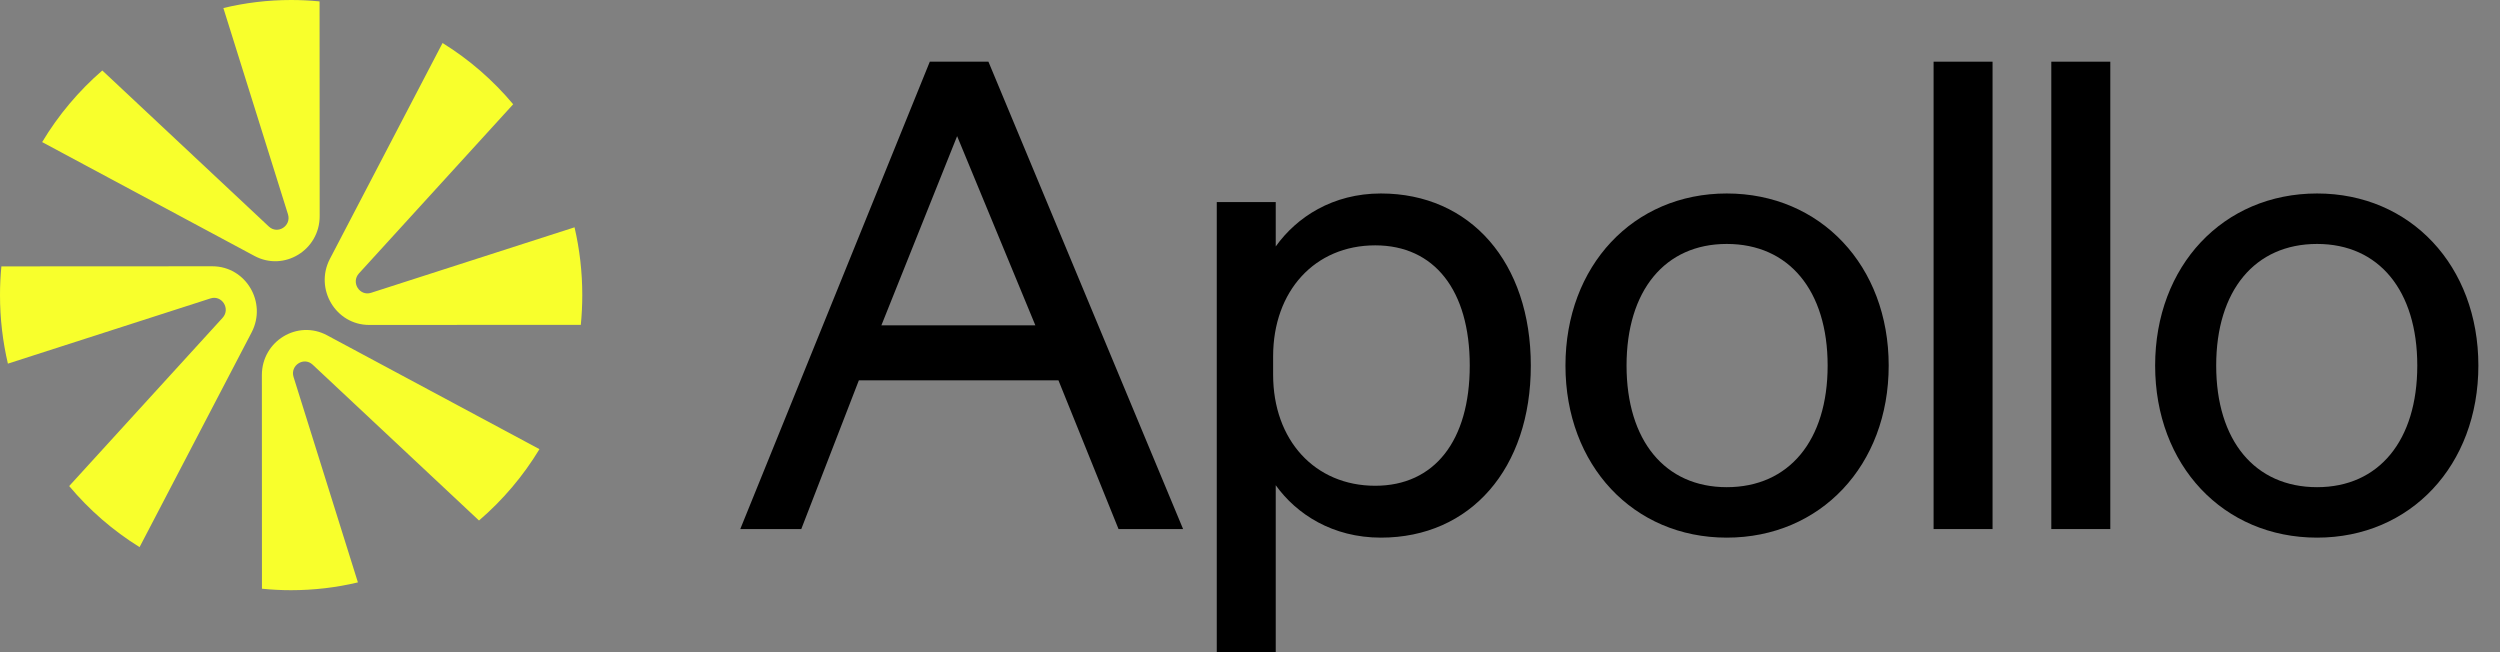
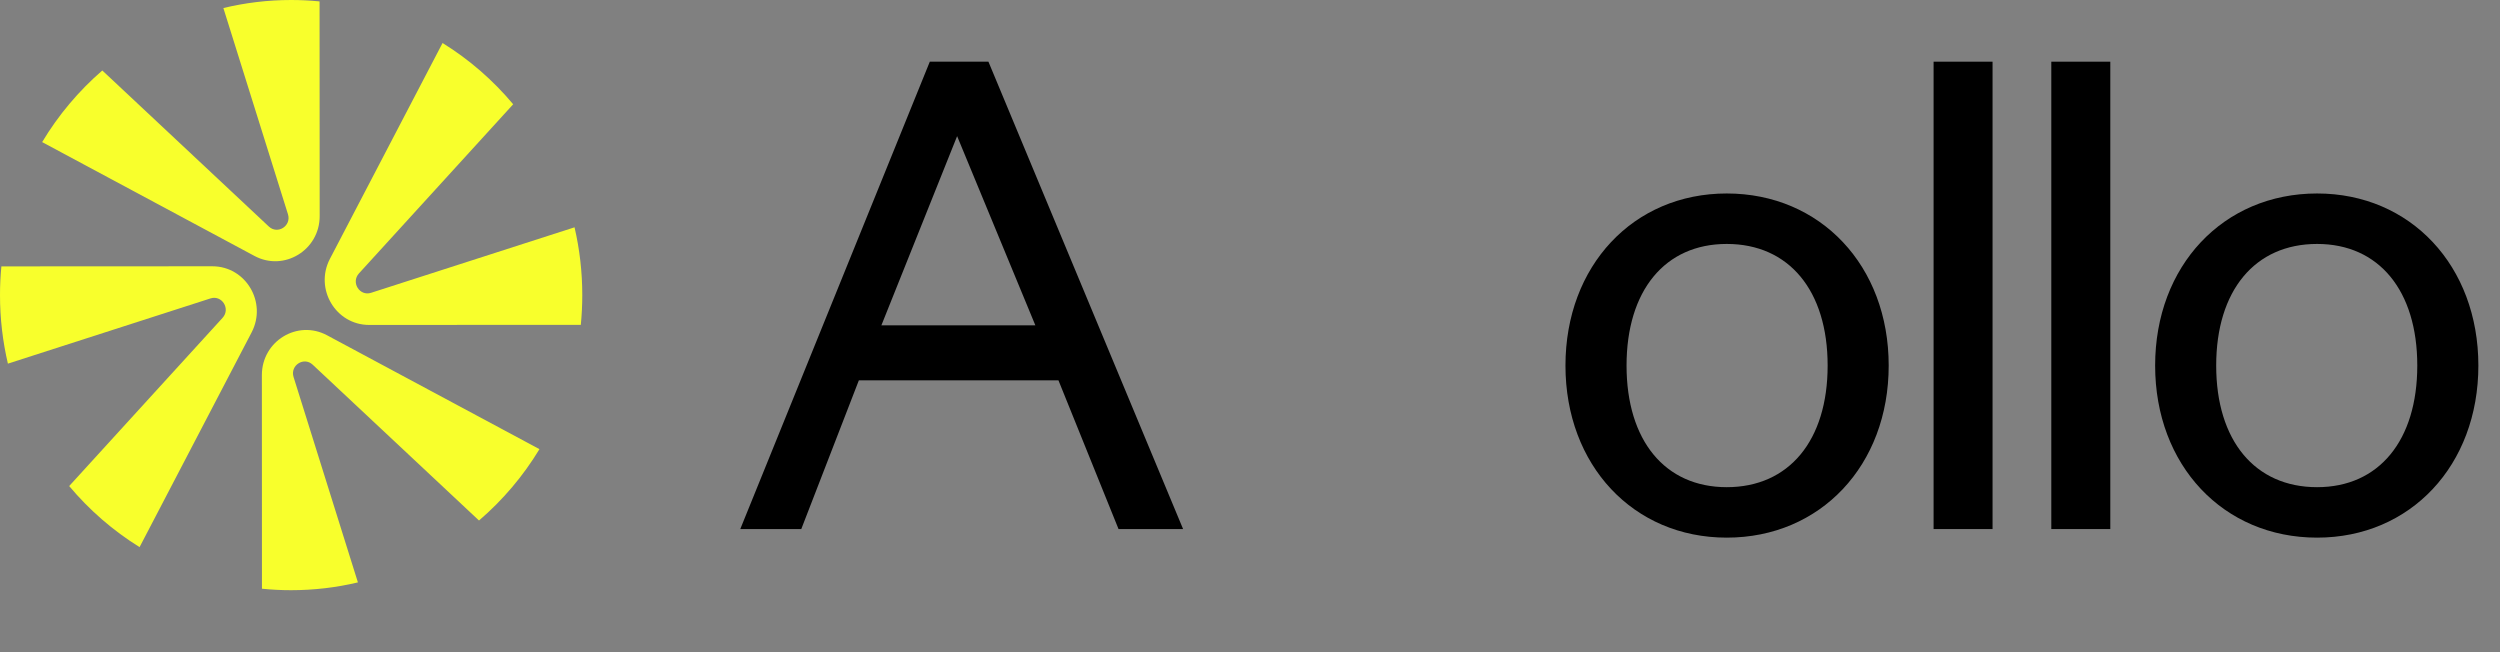
<svg xmlns="http://www.w3.org/2000/svg" width="92" height="24" viewBox="0 0 92 24" fill="none">
  <rect x="0" y="0" width="92" height="24" fill="#808080" stroke="none" />
  <g clip-path="url(#clip0_3040_3630)">
    <path d="M11.76 0.052L11.764 7.954C11.764 9.203 10.454 10.003 9.365 9.419L1.551 5.229C2.147 4.235 2.896 3.346 3.765 2.594L9.894 8.337C10.219 8.641 10.731 8.311 10.597 7.884L8.22 0.296C9.02 0.103 9.854 0 10.713 0C11.066 0 11.415 0.018 11.76 0.052Z" fill="#F8FF2C" />
    <path d="M9.64 21.665L9.637 13.803C9.636 12.554 10.947 11.754 12.035 12.338L19.852 16.529C19.252 17.521 18.499 18.407 17.627 19.155L11.506 13.42C11.182 13.116 10.67 13.446 10.803 13.873L13.171 21.432C12.382 21.62 11.56 21.719 10.714 21.719C10.352 21.719 9.993 21.701 9.64 21.665Z" fill="#F8FF2C" />
    <path d="M13.209 10.062L18.885 3.837C18.144 2.952 17.267 2.189 16.286 1.583L12.141 9.526C11.565 10.63 12.355 11.958 13.586 11.958L21.374 11.954C21.409 11.594 21.428 11.229 21.428 10.86C21.428 10.001 21.329 9.166 21.143 8.365L13.656 10.775C13.234 10.911 12.909 10.392 13.209 10.062Z" fill="#F8FF2C" />
    <path d="M0.051 9.803L7.814 9.799C9.046 9.799 9.835 11.127 9.26 12.231L5.136 20.134C4.159 19.528 3.284 18.768 2.546 17.887L8.192 11.695C8.492 11.365 8.166 10.846 7.745 10.982L0.291 13.382C0.101 12.572 0 11.728 0 10.86C0 10.503 0.017 10.15 0.051 9.803Z" fill="#F8FF2C" />
    <path fill-rule="evenodd" clip-rule="evenodd" d="M34.217 2.27H36.374L43.538 19.469H41.162L38.951 13.996H31.606L29.487 19.469H27.242L34.217 2.27ZM35.222 5.01L32.435 11.972H38.101L35.222 5.01Z" fill="black" />
-     <path fill-rule="evenodd" clip-rule="evenodd" d="M57.609 13.453C57.609 9.783 60.105 7.12 63.544 7.12C66.998 7.12 69.504 9.783 69.504 13.453C69.504 17.122 66.998 19.785 63.544 19.785C60.105 19.785 57.609 17.122 57.609 13.453ZM59.857 13.453C59.857 16.213 61.27 17.928 63.544 17.928C65.834 17.928 67.257 16.213 67.257 13.453C67.257 10.692 65.834 8.977 63.544 8.977C61.27 8.977 59.857 10.692 59.857 13.453Z" fill="black" />
+     <path fill-rule="evenodd" clip-rule="evenodd" d="M57.609 13.453C57.609 9.783 60.105 7.12 63.544 7.12C66.998 7.12 69.504 9.783 69.504 13.453C69.504 17.122 66.998 19.785 63.544 19.785C60.105 19.785 57.609 17.122 57.609 13.453M59.857 13.453C59.857 16.213 61.27 17.928 63.544 17.928C65.834 17.928 67.257 16.213 67.257 13.453C67.257 10.692 65.834 8.977 63.544 8.977C61.27 8.977 59.857 10.692 59.857 13.453Z" fill="black" />
    <path fill-rule="evenodd" clip-rule="evenodd" d="M85.269 7.12C81.815 7.12 79.309 9.783 79.309 13.453C79.309 17.122 81.815 19.785 85.269 19.785C88.708 19.785 91.204 17.122 91.204 13.453C91.204 9.783 88.708 7.12 85.269 7.12ZM85.269 17.928C82.979 17.928 81.556 16.213 81.556 13.453C81.556 10.692 82.979 8.977 85.269 8.977C87.544 8.977 88.956 10.692 88.956 13.453C88.956 16.213 87.544 17.928 85.269 17.928Z" fill="black" />
    <path d="M73.326 19.469H71.156V2.27H73.326V19.469Z" fill="black" />
    <path d="M75.488 19.469H77.659V2.27H75.488V19.469Z" fill="black" />
-     <path fill-rule="evenodd" clip-rule="evenodd" d="M50.816 19.785C49.042 19.785 47.713 18.924 46.947 17.856V24H44.777V7.436H46.947V9.07C47.715 7.991 49.045 7.12 50.816 7.12C54.117 7.12 56.334 9.665 56.334 13.453C56.334 17.24 54.117 19.785 50.816 19.785ZM50.608 9.029C48.387 9.029 46.851 10.707 46.851 13.116V13.789C46.851 16.198 48.387 17.876 50.608 17.876C52.786 17.876 54.087 16.222 54.087 13.453C54.087 10.683 52.786 9.029 50.608 9.029Z" fill="black" />
  </g>
  <defs>
    <clipPath id="clip0_3040_3630">
      <rect width="91.2" height="24" fill="white" />
    </clipPath>
  </defs>
</svg>